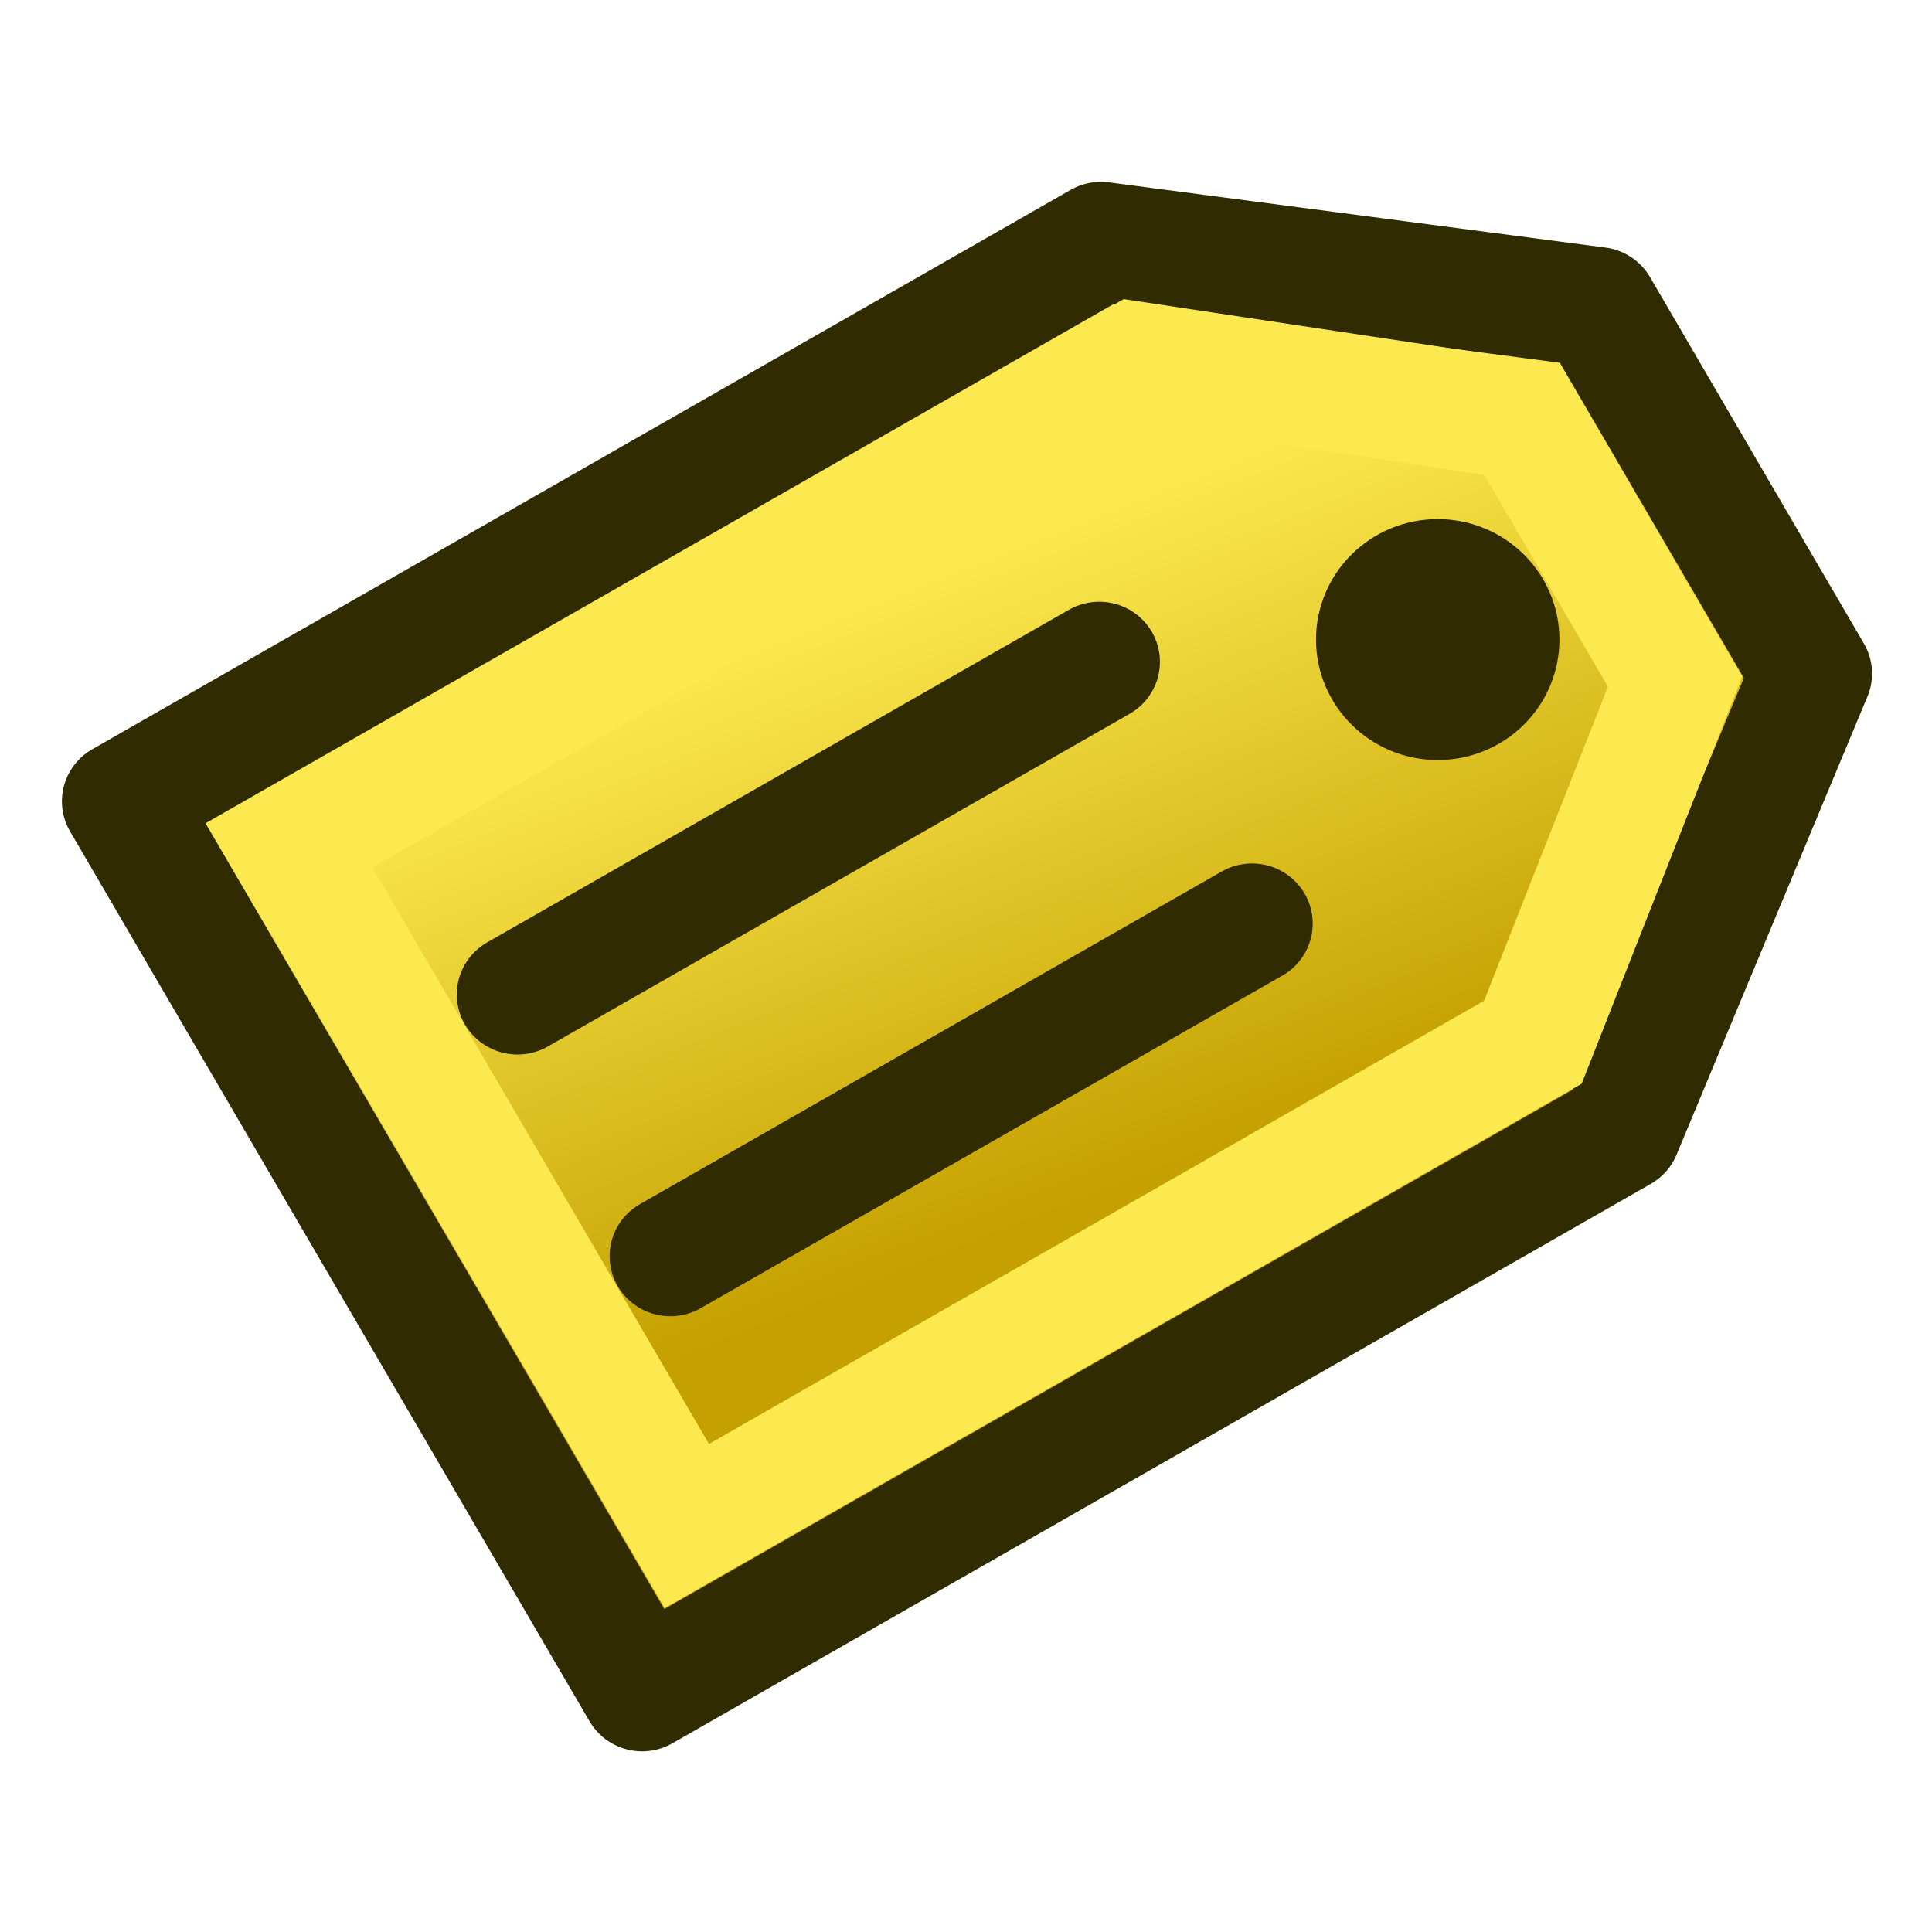
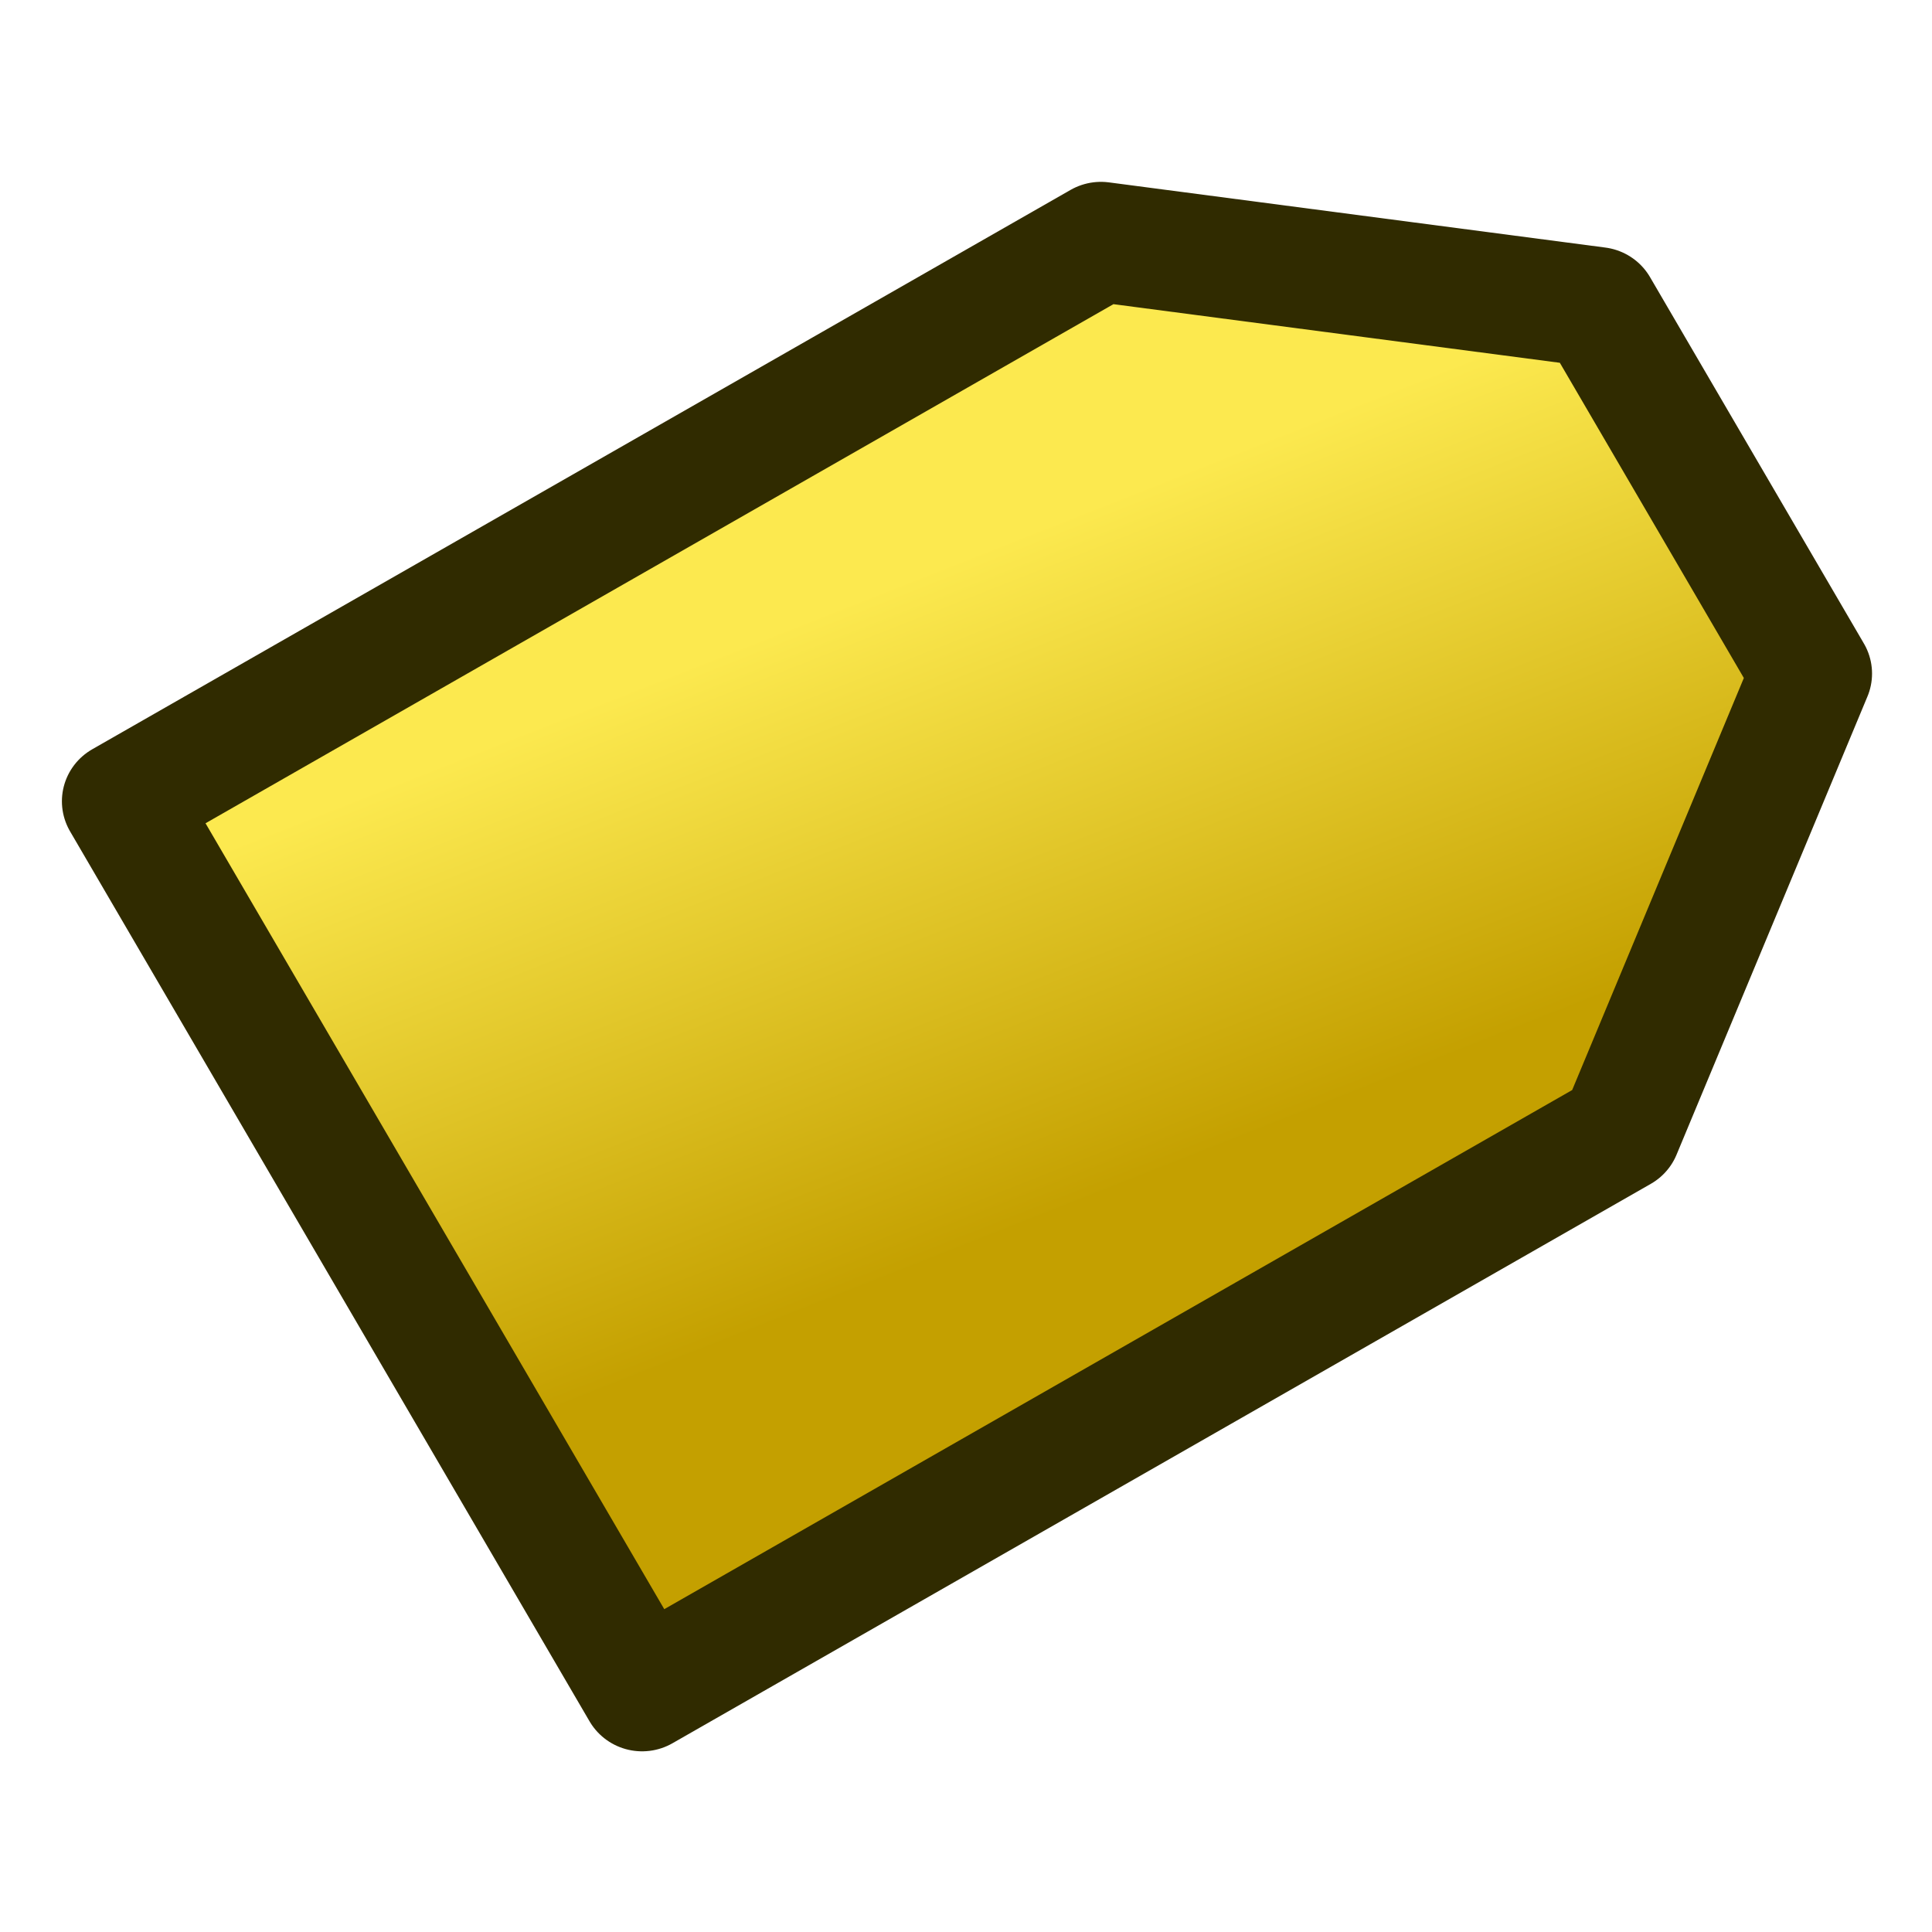
<svg xmlns="http://www.w3.org/2000/svg" xmlns:ns1="http://sodipodi.sourceforge.net/DTD/sodipodi-0.dtd" xmlns:ns2="http://www.inkscape.org/namespaces/inkscape" xmlns:xlink="http://www.w3.org/1999/xlink" width="64px" height="64px" id="svg3018" ns1:version="0.32" ns2:version="0.48.5 r10040" ns1:docname="Tree_Annotation.svg" ns2:output_extension="org.inkscape.output.svg.inkscape" version="1.1">
  <defs id="defs3020">
    <linearGradient ns2:collect="always" id="linearGradient3759">
      <stop style="stop-color:#c4a000;stop-opacity:1" offset="0" id="stop3761" />
      <stop style="stop-color:#fce94f;stop-opacity:1" offset="1" id="stop3763" />
    </linearGradient>
    <ns2:perspective ns1:type="inkscape:persp3d" ns2:vp_x="0 : 32 : 1" ns2:vp_y="0 : 1000 : 0" ns2:vp_z="64 : 32 : 1" ns2:persp3d-origin="32 : 21.333333 : 1" id="perspective3026" />
    <linearGradient ns2:collect="always" xlink:href="#linearGradient3759" id="linearGradient3765" x1="168.903" y1="171.571" x2="149.609" y2="156.153" gradientUnits="userSpaceOnUse" />
    <linearGradient ns2:collect="always" xlink:href="#linearGradient3759" id="linearGradient3773" gradientUnits="userSpaceOnUse" x1="168.903" y1="171.571" x2="161.025" y2="151.81" />
  </defs>
  <ns1:namedview id="base" pagecolor="#ffffff" bordercolor="#666666" borderopacity="1.0" ns2:pageopacity="0.0" ns2:pageshadow="2" ns2:zoom="10.421875" ns2:cx="31.904048" ns2:cy="32" ns2:current-layer="g3861" showgrid="true" ns2:document-units="px" ns2:grid-bbox="true" ns2:window-width="1600" ns2:window-height="837" ns2:window-x="0" ns2:window-y="27" ns2:snap-bbox="true" ns2:snap-nodes="false" ns2:window-maximized="1">
    <ns2:grid type="xygrid" id="grid2987" empspacing="2" visible="true" enabled="true" snapvisiblegridlinesonly="true" />
  </ns1:namedview>
  <g id="layer1" ns2:label="Layer 1" ns2:groupmode="layer">
    <g id="g3861" transform="matrix(0.5,-0.866,0.866,0.5,-193.037,88.489)">
      <g id="g3767" transform="matrix(0.506,0.876,-0.867,0.501,224.213,-56.571)">
        <path ns2:connector-curvature="0" style="fill:url(#linearGradient3773);fill-opacity:1;fill-rule:evenodd;stroke:#302b00;stroke-width:3.975;stroke-linecap:round;stroke-linejoin:round;stroke-miterlimit:4;stroke-opacity:1;stroke-dasharray:none" d="m 132.386,160.323 17,29.445 32.043,-18.5 6.258,-15.16 -7,-12.124 -16.258,-2.16 z" id="path3852" ns1:nodetypes="ccccccc" />
-         <path ns2:connector-curvature="0" id="path3854" style="fill:none;stroke:#302b00;stroke-width:3.975;stroke-linecap:round;stroke-linejoin:miter;stroke-miterlimit:4;stroke-opacity:1;stroke-dasharray:none" d="m 145.315,166.715 19.053,-11 m -14.053,19.66 19.053,-11" ns1:nodetypes="cccc" />
-         <path ns1:type="arc" style="fill:#302b00;fill-opacity:1;fill-rule:evenodd;stroke:#302b00;stroke-width:4.304;stroke-linecap:butt;stroke-linejoin:bevel;stroke-miterlimit:4;stroke-opacity:1;stroke-dasharray:none;stroke-dashoffset:0;marker:none;visibility:visible;display:inline;overflow:visible;enable-background:accumulate" id="path3859" ns1:cx="176.37895" ns1:cy="153.97134" ns1:rx="2.1655145" ns1:ry="2.1655145" d="m 178.544,153.971 c 0,1.196 -0.97,2.166 -2.166,2.166 -1.196,0 -2.166,-0.97 -2.166,-2.166 0,-1.196 0.97,-2.166 2.166,-2.166 1.196,0 2.166,0.97 2.166,2.166 z" transform="matrix(0.923,-1.8493317e-6,-1.852795e-6,0.923,12.656,12.866)" />
-         <path ns1:nodetypes="ccccccc" transform="matrix(0.5,0.866,-0.866,0.5,173.152,122.93)" ns2:connector-curvature="0" id="path3757" d="m 24,8 10,-6e-7 8,10 0,32 -26,0 0,-32 z" style="fill:none;stroke:#fce94f;stroke-width:3.975;stroke-linecap:butt;stroke-linejoin:miter;stroke-opacity:1" />
      </g>
    </g>
  </g>
</svg>